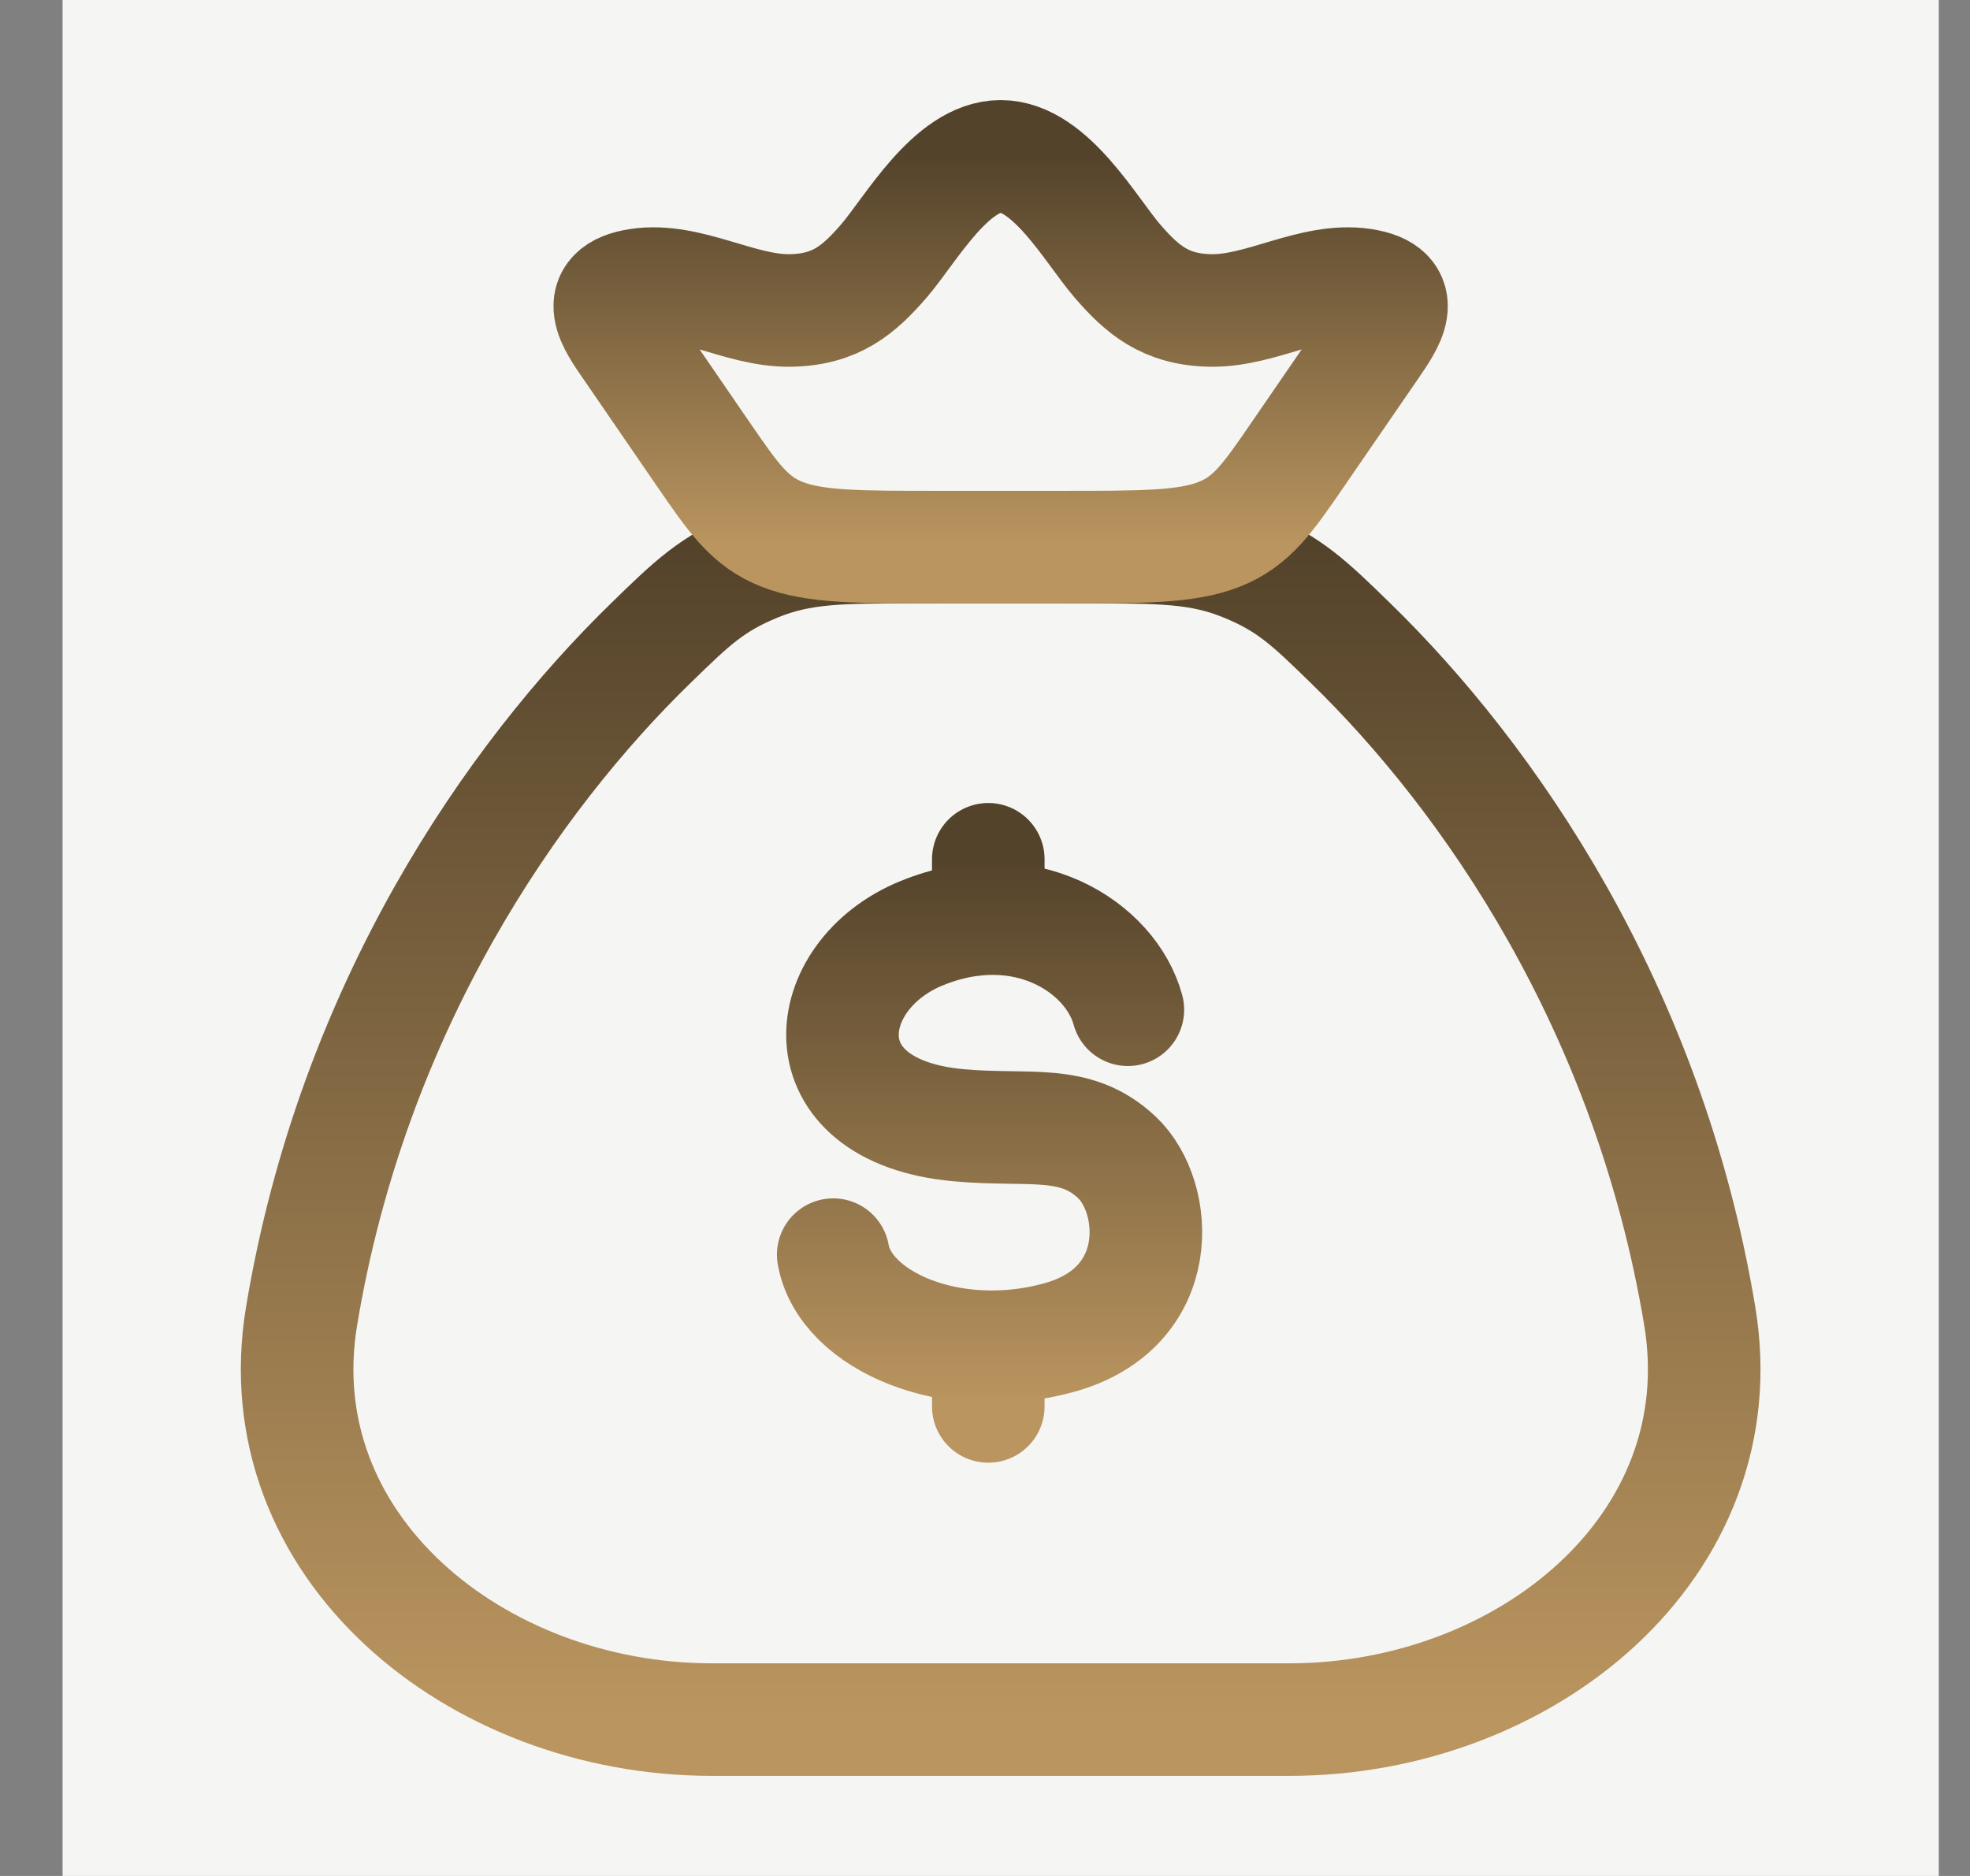
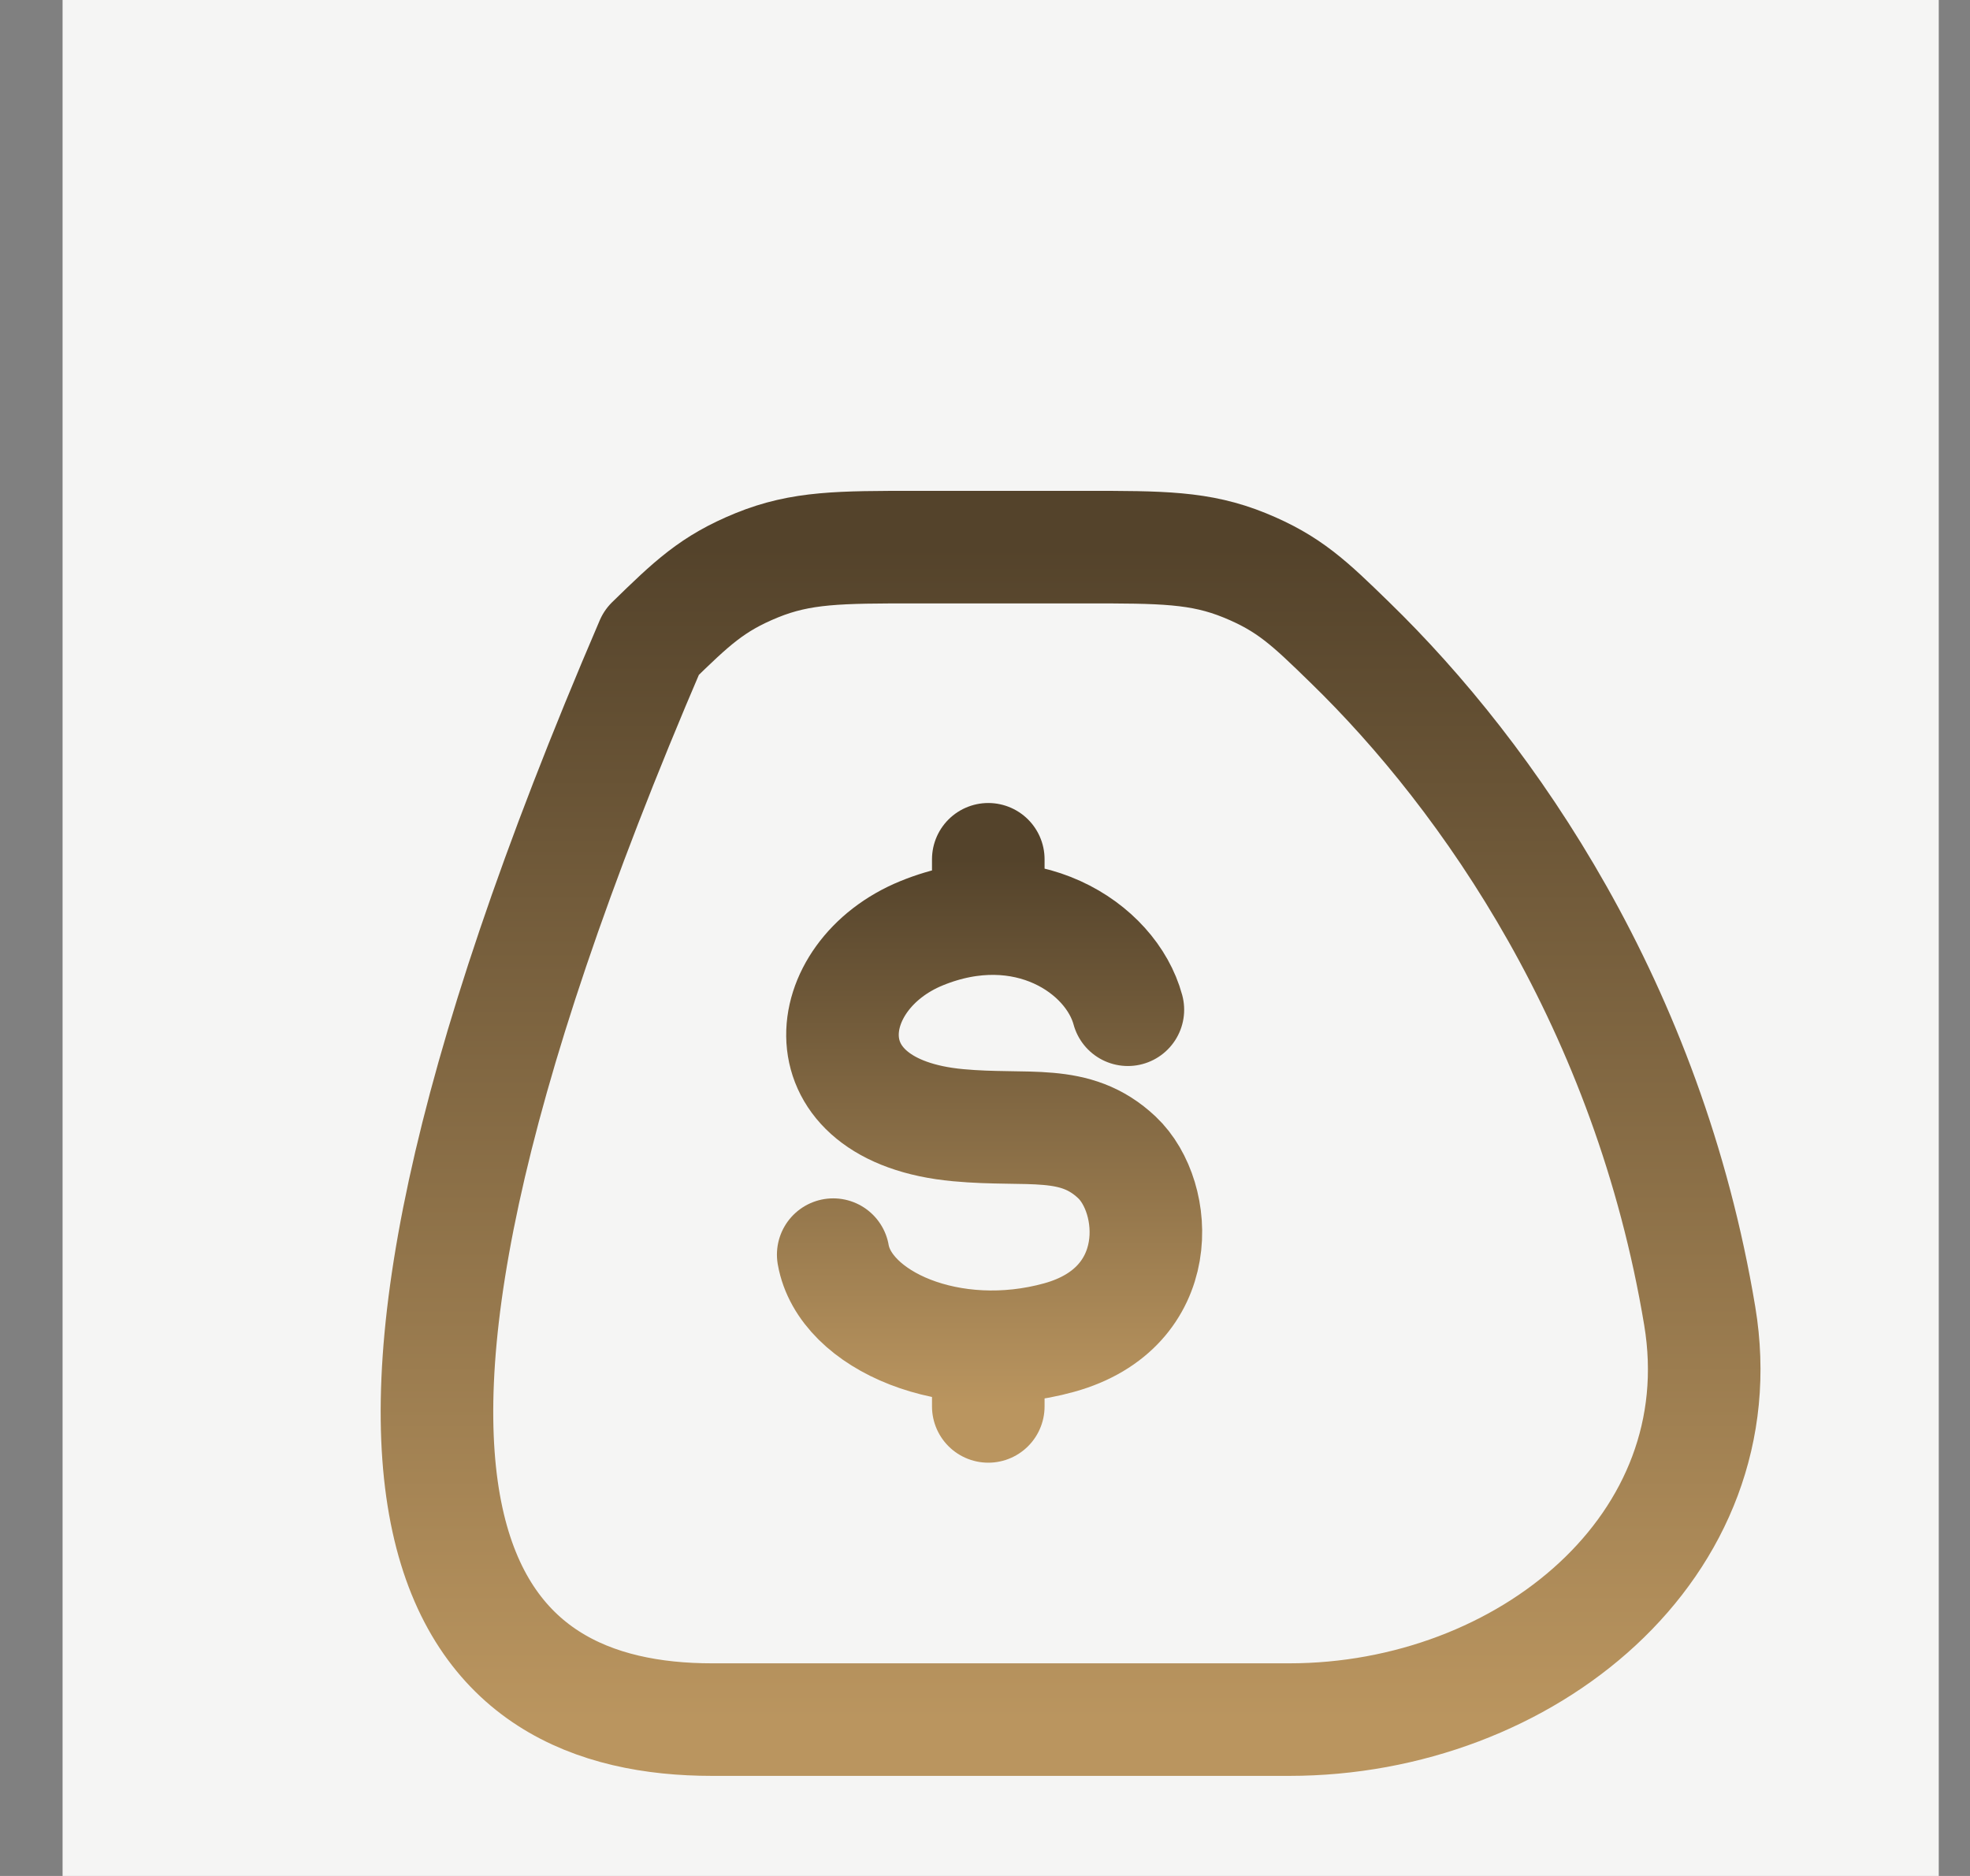
<svg xmlns="http://www.w3.org/2000/svg" width="21" height="20" viewBox="0 0 21 20" fill="none">
  <rect x="0" y="0" width="21" height="20" fill="#808080" stroke="none" />
  <rect width="20" height="20" transform="translate(0.667)" fill="#F5F5F4" />
-   <path d="M18.119 14.03C17.572 10.739 15.87 8.288 14.389 6.849C13.959 6.43 13.743 6.221 13.268 6.027C12.792 5.833 12.383 5.833 11.565 5.833H9.769C8.951 5.833 8.542 5.833 8.066 6.027C7.591 6.221 7.375 6.43 6.945 6.849C5.464 8.288 3.762 10.739 3.215 14.03C2.808 16.478 5.066 18.333 7.591 18.333H13.743C16.268 18.333 18.526 16.478 18.119 14.03Z" stroke="url(#paint0_linear_7541_40423)" stroke-width="1.2" stroke-linecap="round" stroke-linejoin="round" />
-   <path d="M6.714 3.702C6.542 3.452 6.293 3.113 6.807 3.035C7.337 2.955 7.886 3.318 8.424 3.31C8.91 3.303 9.158 3.088 9.424 2.78C9.704 2.455 10.138 1.667 10.667 1.667C11.196 1.667 11.629 2.455 11.909 2.78C12.175 3.088 12.423 3.303 12.909 3.31C13.447 3.318 13.997 2.955 14.526 3.035C15.041 3.113 14.791 3.452 14.62 3.702L13.842 4.834C13.51 5.318 13.343 5.56 12.995 5.697C12.647 5.833 12.198 5.833 11.299 5.833H10.035C9.136 5.833 8.686 5.833 8.338 5.697C7.99 5.56 7.824 5.318 7.491 4.834L6.714 3.702Z" stroke="url(#paint1_linear_7541_40423)" stroke-width="1.2" stroke-linejoin="round" />
+   <path d="M18.119 14.03C17.572 10.739 15.87 8.288 14.389 6.849C13.959 6.43 13.743 6.221 13.268 6.027C12.792 5.833 12.383 5.833 11.565 5.833H9.769C8.951 5.833 8.542 5.833 8.066 6.027C7.591 6.221 7.375 6.43 6.945 6.849C2.808 16.478 5.066 18.333 7.591 18.333H13.743C16.268 18.333 18.526 16.478 18.119 14.03Z" stroke="url(#paint0_linear_7541_40423)" stroke-width="1.2" stroke-linecap="round" stroke-linejoin="round" />
  <path d="M12.023 10.765C11.843 10.1 10.926 9.5 9.825 9.949C8.724 10.398 8.549 11.843 10.214 11.996C10.967 12.066 11.458 11.916 11.907 12.34C12.356 12.764 12.439 13.942 11.291 14.26C10.143 14.578 9.006 14.081 8.882 13.376M10.535 9.161V9.794M10.535 14.358V14.994" stroke="url(#paint2_linear_7541_40423)" stroke-width="1.2" stroke-linecap="round" stroke-linejoin="round" />
  <defs>
    <linearGradient id="paint0_linear_7541_40423" x1="10.667" y1="5.833" x2="10.667" y2="18.333" gradientUnits="userSpaceOnUse">
      <stop stop-color="#54432B" />
      <stop offset="1" stop-color="#BA955F" />
    </linearGradient>
    <linearGradient id="paint1_linear_7541_40423" x1="10.667" y1="1.667" x2="10.667" y2="5.833" gradientUnits="userSpaceOnUse">
      <stop stop-color="#54432B" />
      <stop offset="1" stop-color="#BA955F" />
    </linearGradient>
    <linearGradient id="paint2_linear_7541_40423" x1="10.549" y1="9.161" x2="10.549" y2="14.994" gradientUnits="userSpaceOnUse">
      <stop stop-color="#54432B" />
      <stop offset="1" stop-color="#BA955F" />
    </linearGradient>
  </defs>
</svg>